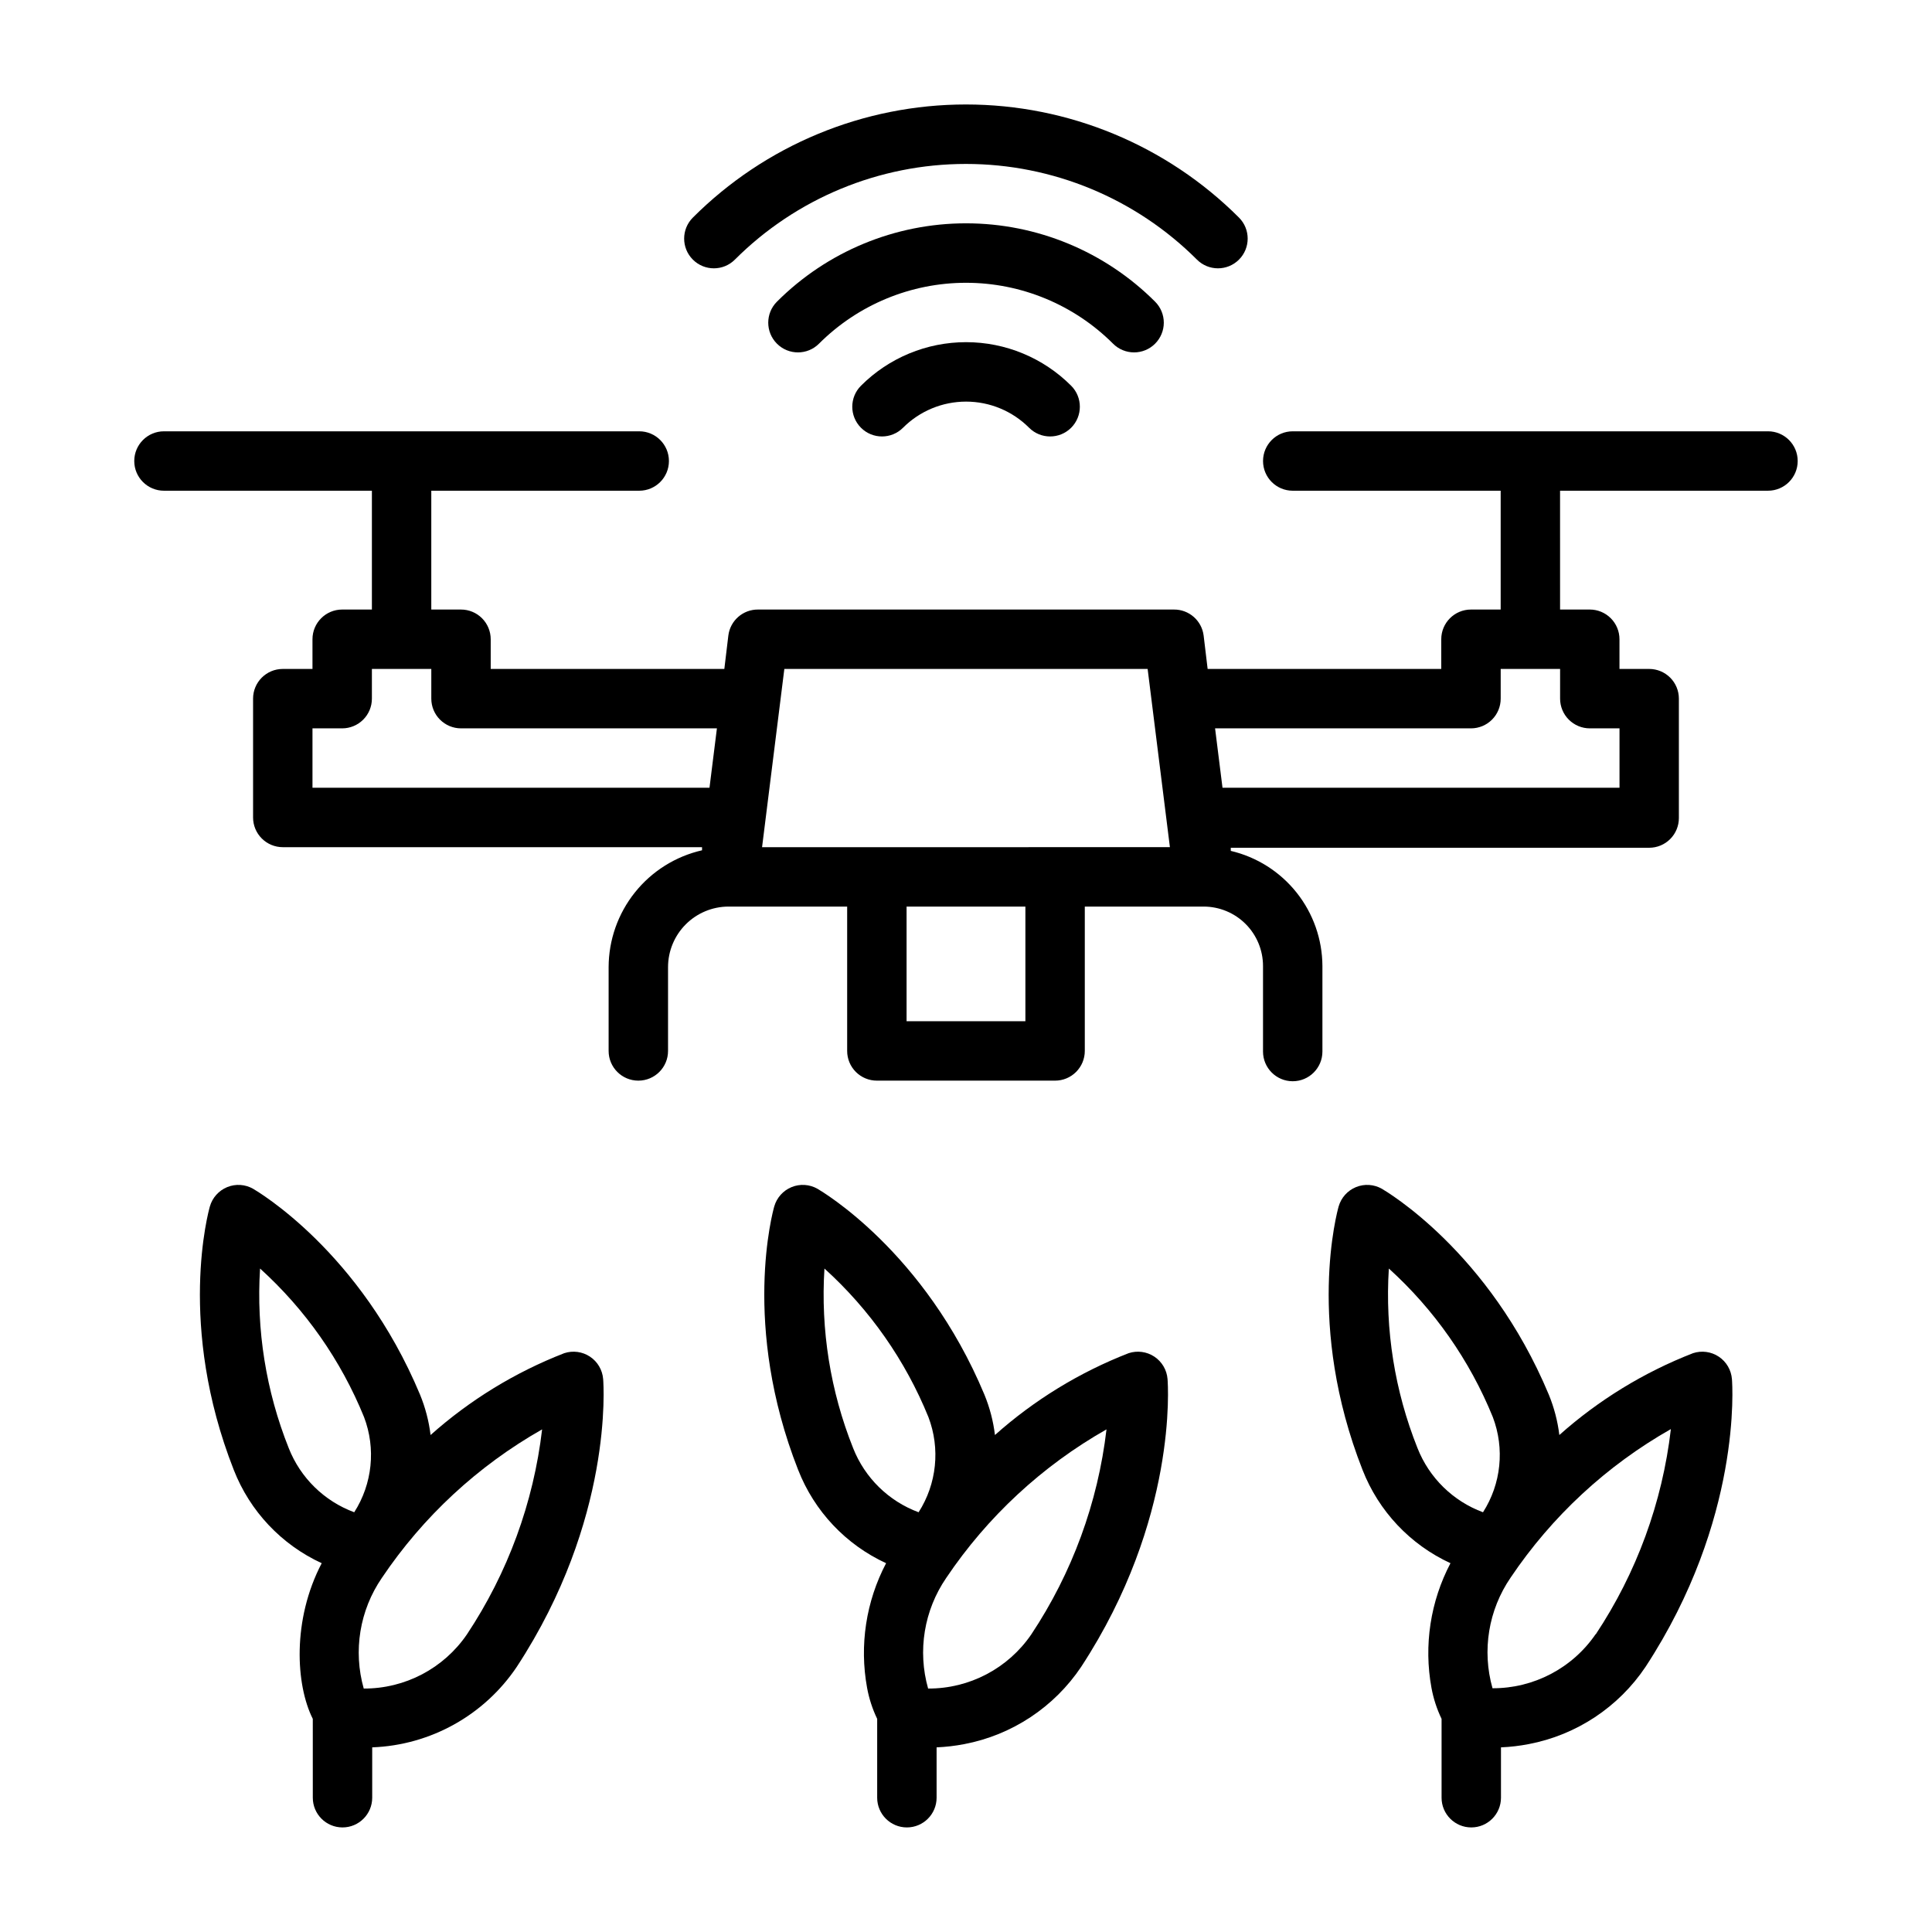
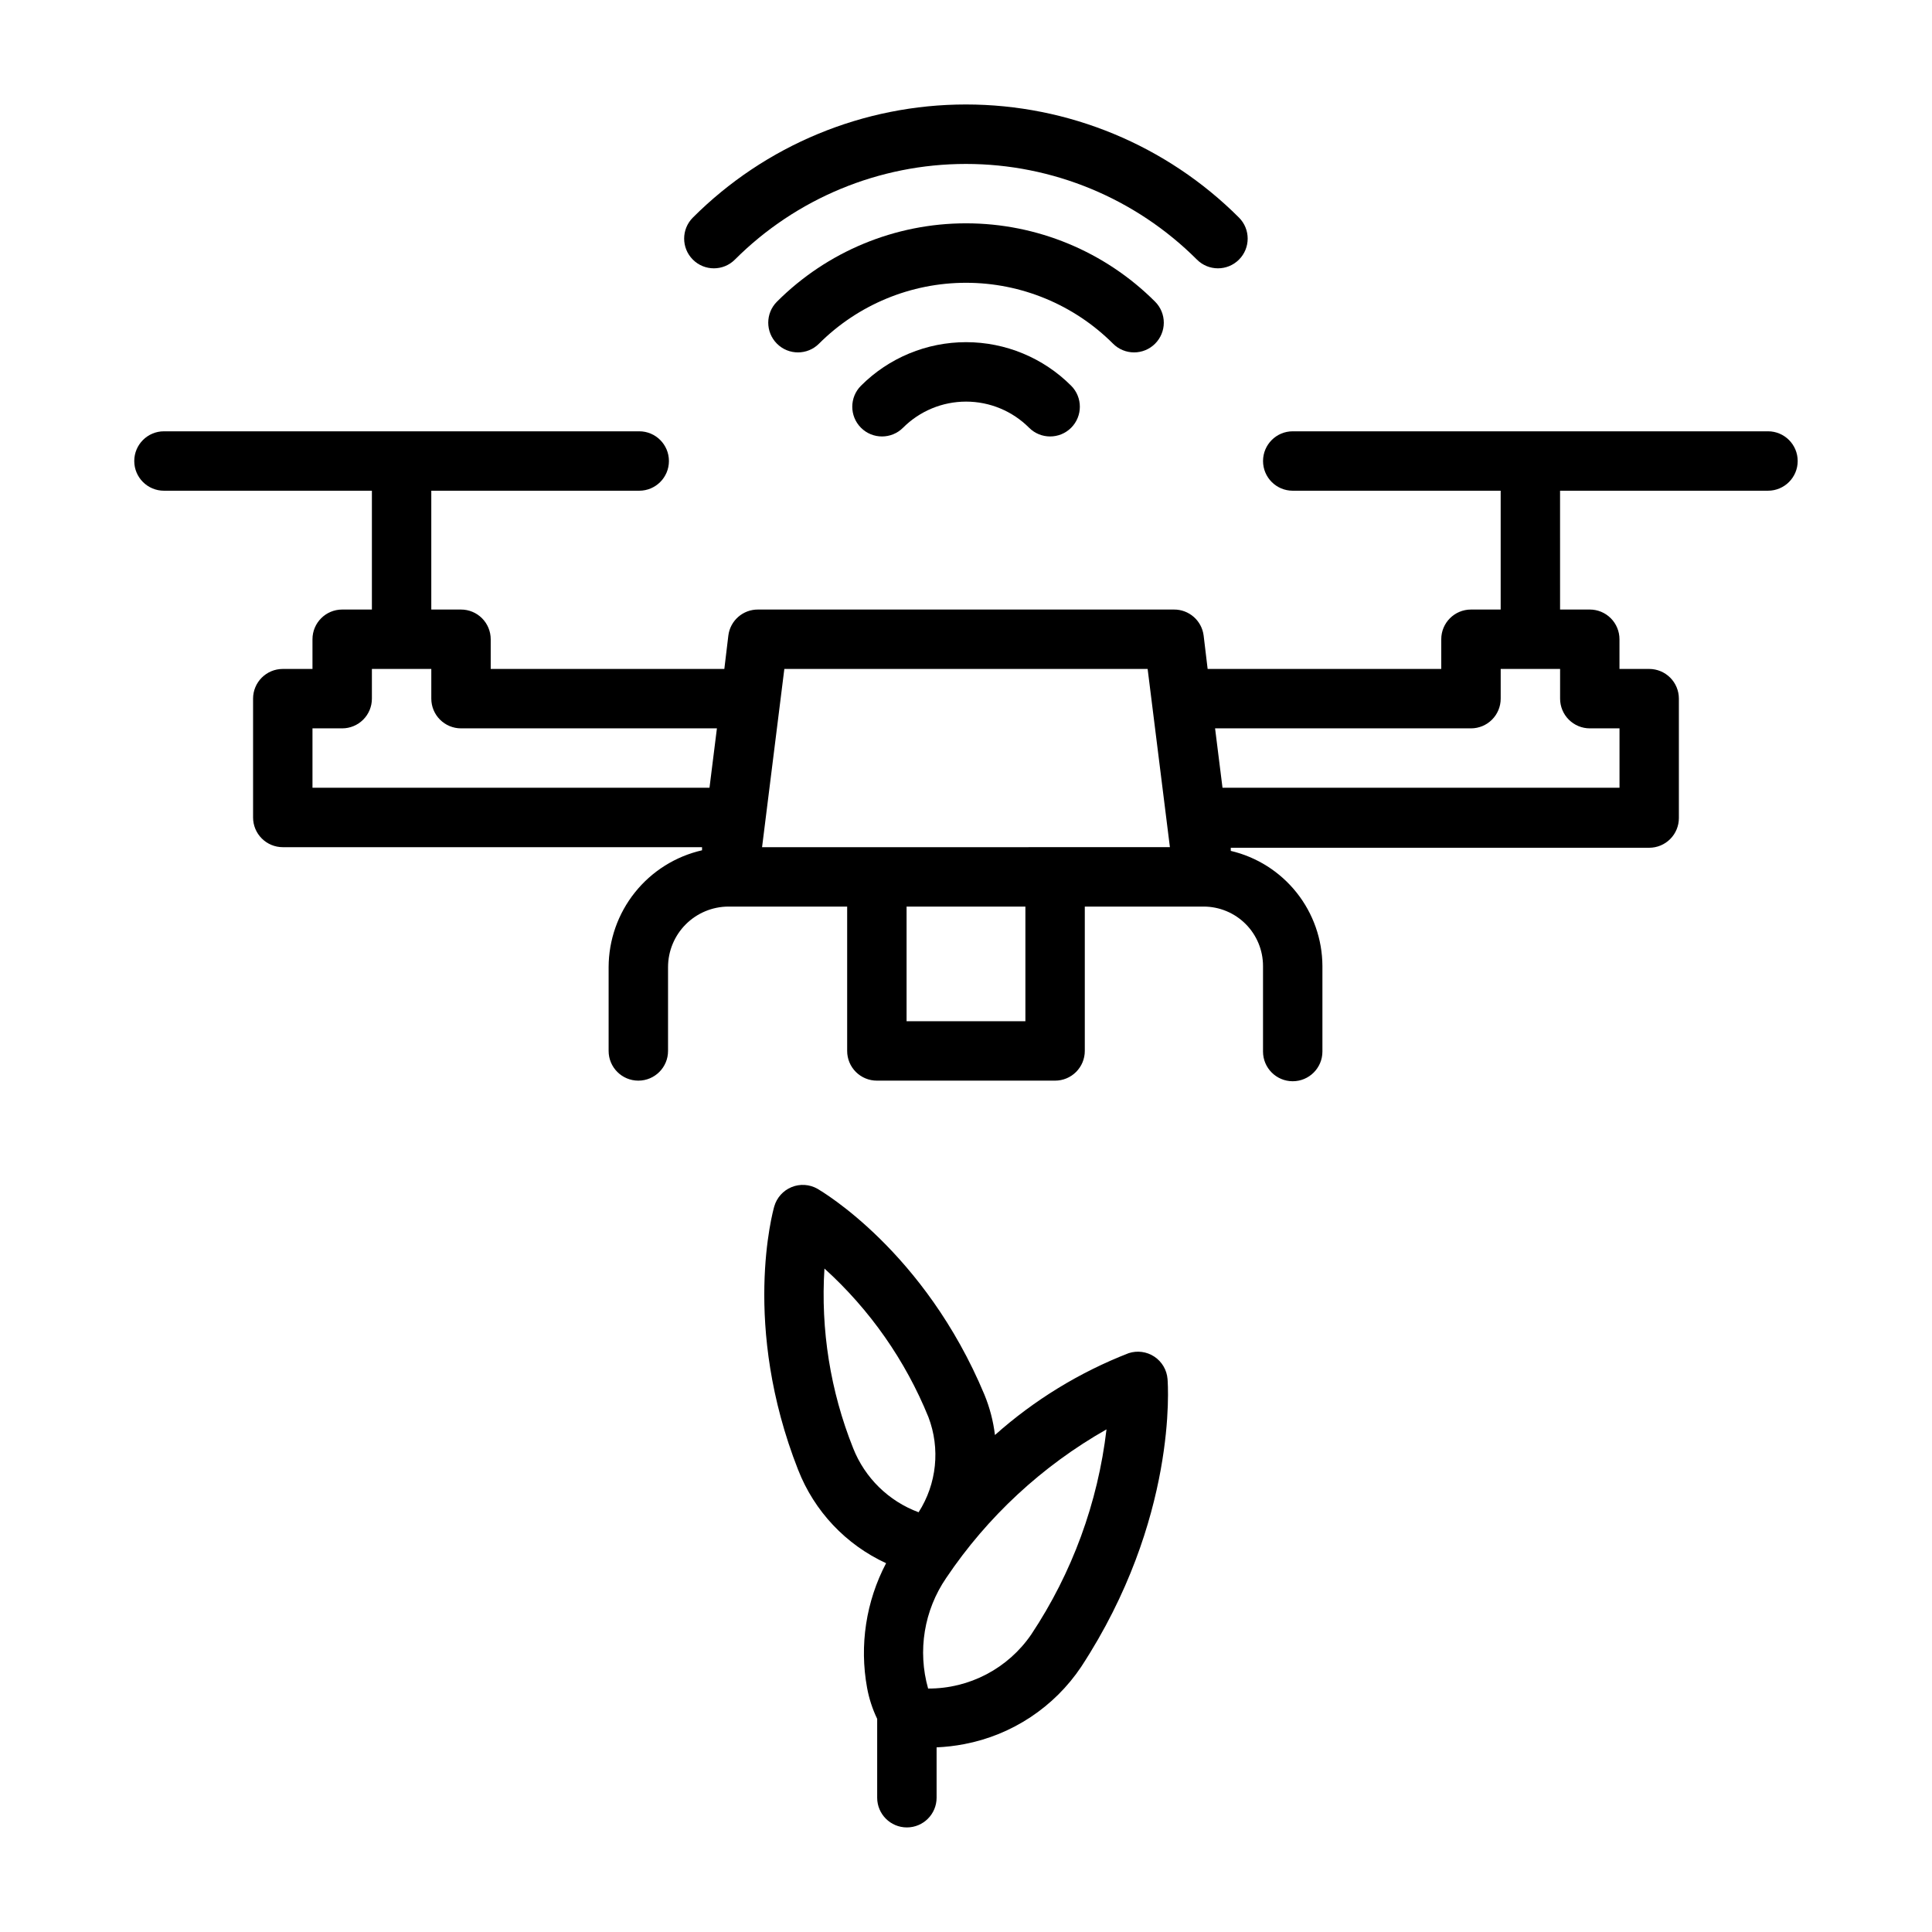
<svg xmlns="http://www.w3.org/2000/svg" fill="#000000" width="800px" height="800px" version="1.1" viewBox="144 144 512 512">
  <g>
    <path d="m450.11 235.08c1.477-1.477 2.309-3.481 2.309-5.566 0-2.09-0.832-4.094-2.309-5.57-13.289-13.293-31.312-20.762-50.105-20.762-18.797 0-36.82 7.469-50.105 20.762-3.078 3.074-3.078 8.062 0 11.137 3.074 3.078 8.062 3.078 11.137 0 10.336-10.332 24.352-16.141 38.969-16.141 14.613 0 28.629 5.809 38.965 16.141 1.477 1.48 3.481 2.309 5.57 2.309s4.094-0.828 5.57-2.309z" />
    <path d="m372.17 246.22c-3.078 3.074-3.078 8.062 0 11.141 3.074 3.074 8.062 3.074 11.137 0 4.43-4.438 10.441-6.93 16.711-6.93 6.266 0 12.277 2.492 16.707 6.93 3.074 3.074 8.062 3.074 11.141 0 3.074-3.078 3.074-8.066 0-11.141-7.383-7.391-17.402-11.543-27.848-11.543-10.449 0-20.465 4.152-27.848 11.543z" />
    <path d="m338.75 212.8c16.238-16.234 38.262-25.355 61.227-25.355 22.961 0 44.984 9.121 61.223 25.355 3.078 3.078 8.062 3.078 11.141 0 3.074-3.074 3.074-8.062 0-11.137-19.191-19.195-45.223-29.977-72.363-29.977-27.145 0-53.172 10.781-72.363 29.977-3.078 3.074-3.078 8.062 0 11.137 3.074 3.078 8.062 3.078 11.137 0z" />
    <path d="m612.54 258.3h-125.95c-4.348 0-7.871 3.527-7.871 7.875 0 4.348 3.523 7.871 7.871 7.871h55.105v31.488h-7.871c-4.348 0-7.875 3.523-7.875 7.871v7.871h-61.91l-1.062-8.855c-0.5-3.961-3.883-6.918-7.875-6.887h-110.21c-3.992-0.031-7.375 2.926-7.871 6.887l-1.062 8.855h-61.914v-7.871c0-2.086-0.832-4.09-2.305-5.566-1.477-1.477-3.481-2.305-5.566-2.305h-7.875v-31.488h55.105c4.348 0 7.871-3.523 7.871-7.871 0-4.348-3.523-7.875-7.871-7.875h-125.95c-4.348 0-7.871 3.527-7.871 7.875 0 4.348 3.523 7.871 7.871 7.871h55.105v31.488h-7.871c-4.348 0-7.875 3.523-7.875 7.871v7.871h-7.871c-4.348 0-7.871 3.523-7.871 7.871v31.488c0 2.09 0.828 4.09 2.305 5.566s3.481 2.309 5.566 2.309h111.11v0.828-0.004c-7.019 1.602-13.293 5.539-17.789 11.164-4.496 5.629-6.953 12.609-6.969 19.812v22.199c0 4.348 3.527 7.871 7.875 7.871s7.871-3.523 7.871-7.871v-22.199c0-4.246 1.68-8.316 4.676-11.328 2.992-3.008 7.059-4.711 11.305-4.731h31.488v38.258c0 2.09 0.828 4.09 2.305 5.566 1.477 1.477 3.477 2.305 5.566 2.305h47.23c2.09 0 4.09-0.828 5.566-2.305 1.477-1.477 2.309-3.477 2.309-5.566v-38.258h31.488c4.172 0 8.18 1.66 11.133 4.613 2.949 2.953 4.609 6.957 4.609 11.133v22.672c0 4.344 3.523 7.871 7.871 7.871s7.871-3.527 7.871-7.871v-22.672c-0.031-7.074-2.445-13.93-6.852-19.465s-10.547-9.422-17.434-11.039v-0.828h110.88c2.09 0 4.09-0.828 5.566-2.305 1.477-1.477 2.305-3.481 2.305-5.566v-31.648c0-2.086-0.828-4.09-2.305-5.566-1.477-1.473-3.477-2.305-5.566-2.305h-7.871v-7.871c0-2.086-0.828-4.09-2.305-5.566-1.477-1.477-3.481-2.305-5.566-2.305h-7.871l-0.004-31.488h55.105c4.348 0 7.871-3.523 7.871-7.871 0-4.348-3.523-7.875-7.871-7.875zm-385.73 94.465v-15.742h7.875c2.086 0 4.09-0.832 5.566-2.309 1.477-1.473 2.305-3.477 2.305-5.566v-7.871h15.742v7.871c0 2.09 0.832 4.094 2.309 5.566 1.477 1.477 3.477 2.309 5.566 2.309h67.816l-1.969 15.742zm188.93 61.875h-31.488v-30.387h31.488zm-69.785-46.129 5.902-47.23 96.277-0.004 5.902 47.23zm219.36-31.488h7.871v15.742h-105.21l-1.969-15.742h67.82c2.086 0 4.09-0.832 5.566-2.309 1.477-1.473 2.305-3.477 2.305-5.566v-7.871h15.742v7.871c0 2.09 0.832 4.094 2.309 5.566 1.477 1.477 3.477 2.309 5.566 2.309z" />
    <path d="m453.41 509.46c-0.191-2.41-1.48-4.598-3.492-5.934-2.012-1.336-4.527-1.672-6.82-0.918-13.008 5.059-25.004 12.402-35.426 21.688-0.441-3.676-1.383-7.277-2.793-10.703-15.863-37.984-43.137-53.887-44.242-54.555-2.098-1.191-4.629-1.355-6.863-0.441-2.234 0.914-3.926 2.805-4.59 5.125-0.355 1.258-8.738 31.488 6.336 69.824h0.004c4.277 10.945 12.629 19.805 23.301 24.719-5.328 10.133-7.102 21.762-5.039 33.023 0.52 2.848 1.422 5.617 2.676 8.227v20.898c0 4.348 3.523 7.875 7.871 7.875 4.348 0 7.875-3.527 7.875-7.875v-13.344c2.469-0.105 4.93-0.395 7.359-0.863 12.652-2.418 23.809-9.801 30.977-20.508 25.543-39.043 22.984-74.707 22.867-76.238zm-83.324 18.301c-6.031-15.102-8.625-31.359-7.598-47.586 12.027 10.883 21.445 24.336 27.551 39.359 3.184 8.348 2.219 17.707-2.598 25.23-7.941-2.941-14.254-9.125-17.355-17.004zm47.23 49.355c-6.168 9.035-16.418 14.418-27.355 14.367-2.836-10-1.074-20.746 4.801-29.32 10.918-16.234 25.457-29.711 42.473-39.363-2.273 19.422-9.098 38.031-19.918 54.316z" />
-     <path d="m602.98 509.46c-0.195-2.41-1.48-4.598-3.492-5.934-2.016-1.336-4.527-1.672-6.82-0.918-13.008 5.059-25.008 12.402-35.426 21.688-0.445-3.676-1.387-7.277-2.793-10.703-15.863-37.984-43.141-53.887-44.242-54.555-2.102-1.191-4.629-1.355-6.863-0.441-2.234 0.914-3.926 2.805-4.59 5.125-0.355 1.258-8.738 31.488 6.336 69.824 4.277 10.945 12.629 19.805 23.301 24.719-5.324 10.133-7.102 21.762-5.039 33.023 0.523 2.848 1.422 5.617 2.68 8.227v20.898c0 4.348 3.523 7.875 7.871 7.875s7.871-3.527 7.871-7.875v-13.344c2.473-0.105 4.934-0.395 7.359-0.863 12.656-2.418 23.812-9.801 30.977-20.508 25.547-39.043 22.988-74.707 22.871-76.238zm-83.328 18.301c-6.027-15.102-8.625-31.359-7.594-47.586 12.023 10.883 21.441 24.336 27.551 39.359 3.18 8.348 2.219 17.707-2.598 25.23-7.941-2.941-14.254-9.125-17.359-17.004zm47.23 49.277h0.004c-6.176 9.027-16.422 14.41-27.355 14.367-2.836-10-1.078-20.746 4.801-29.324 10.914-16.23 25.453-29.707 42.469-39.359-2.262 19.449-9.082 38.086-19.914 54.395z" />
-     <path d="m303.84 509.46c-0.191-2.41-1.477-4.598-3.488-5.934-2.016-1.336-4.527-1.672-6.82-0.918-13.012 5.059-25.008 12.402-35.426 21.688-0.445-3.676-1.387-7.277-2.793-10.703-15.863-37.984-43.141-53.887-44.242-54.555-2.102-1.191-4.629-1.355-6.863-0.441-2.234 0.914-3.926 2.805-4.59 5.125-0.355 1.258-8.738 31.488 6.336 69.824 4.277 10.945 12.629 19.805 23.301 24.719-7.871 15.035-6.887 32.273-2.363 41.25l0.004 20.898c0 4.348 3.523 7.875 7.871 7.875s7.871-3.527 7.871-7.875v-13.344c15.465-0.574 29.715-8.52 38.336-21.371 25.547-39.043 22.988-74.707 22.867-76.238zm-83.324 18.301c-6.027-15.102-8.625-31.359-7.598-47.586 12.027 10.883 21.445 24.336 27.555 39.359 3.18 8.348 2.215 17.707-2.598 25.23-7.941-2.941-14.258-9.125-17.359-17.004zm47.234 49.355c-6.168 9.035-16.418 14.418-27.355 14.367-2.836-10-1.078-20.746 4.801-29.32 10.914-16.234 25.453-29.711 42.469-39.363-2.273 19.422-9.098 38.031-19.914 54.316z" />
  </g>
</svg>